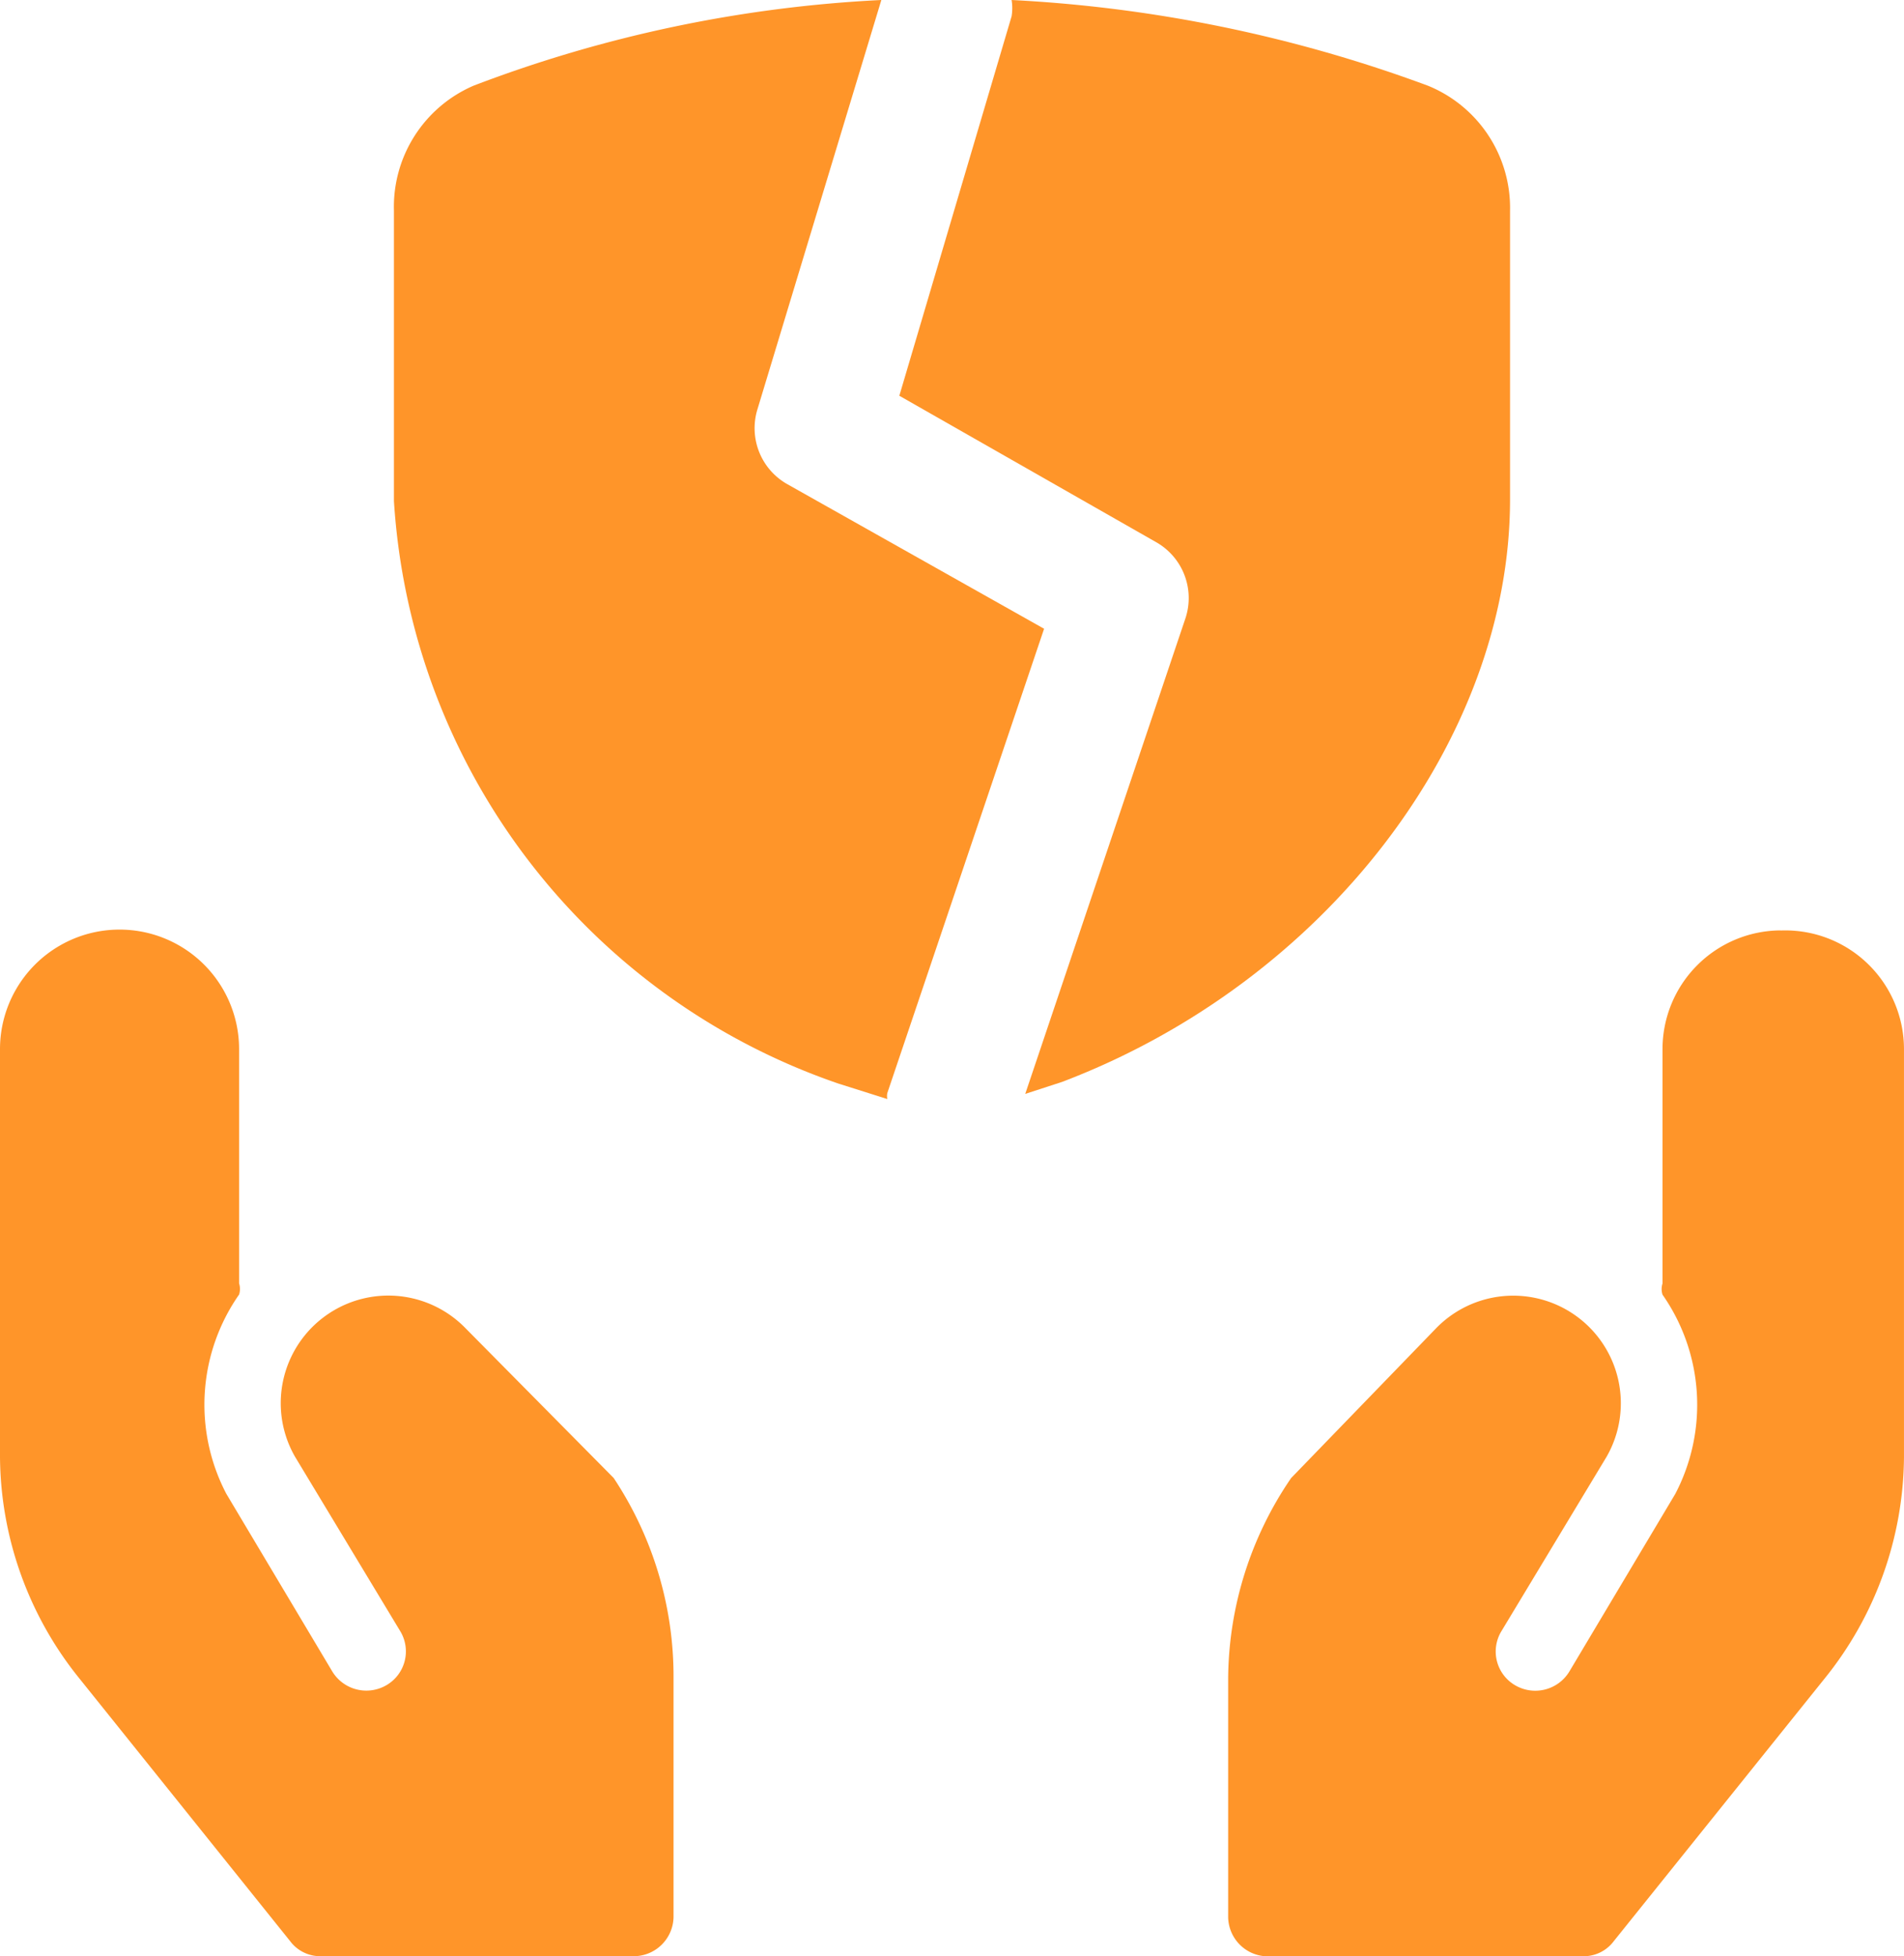
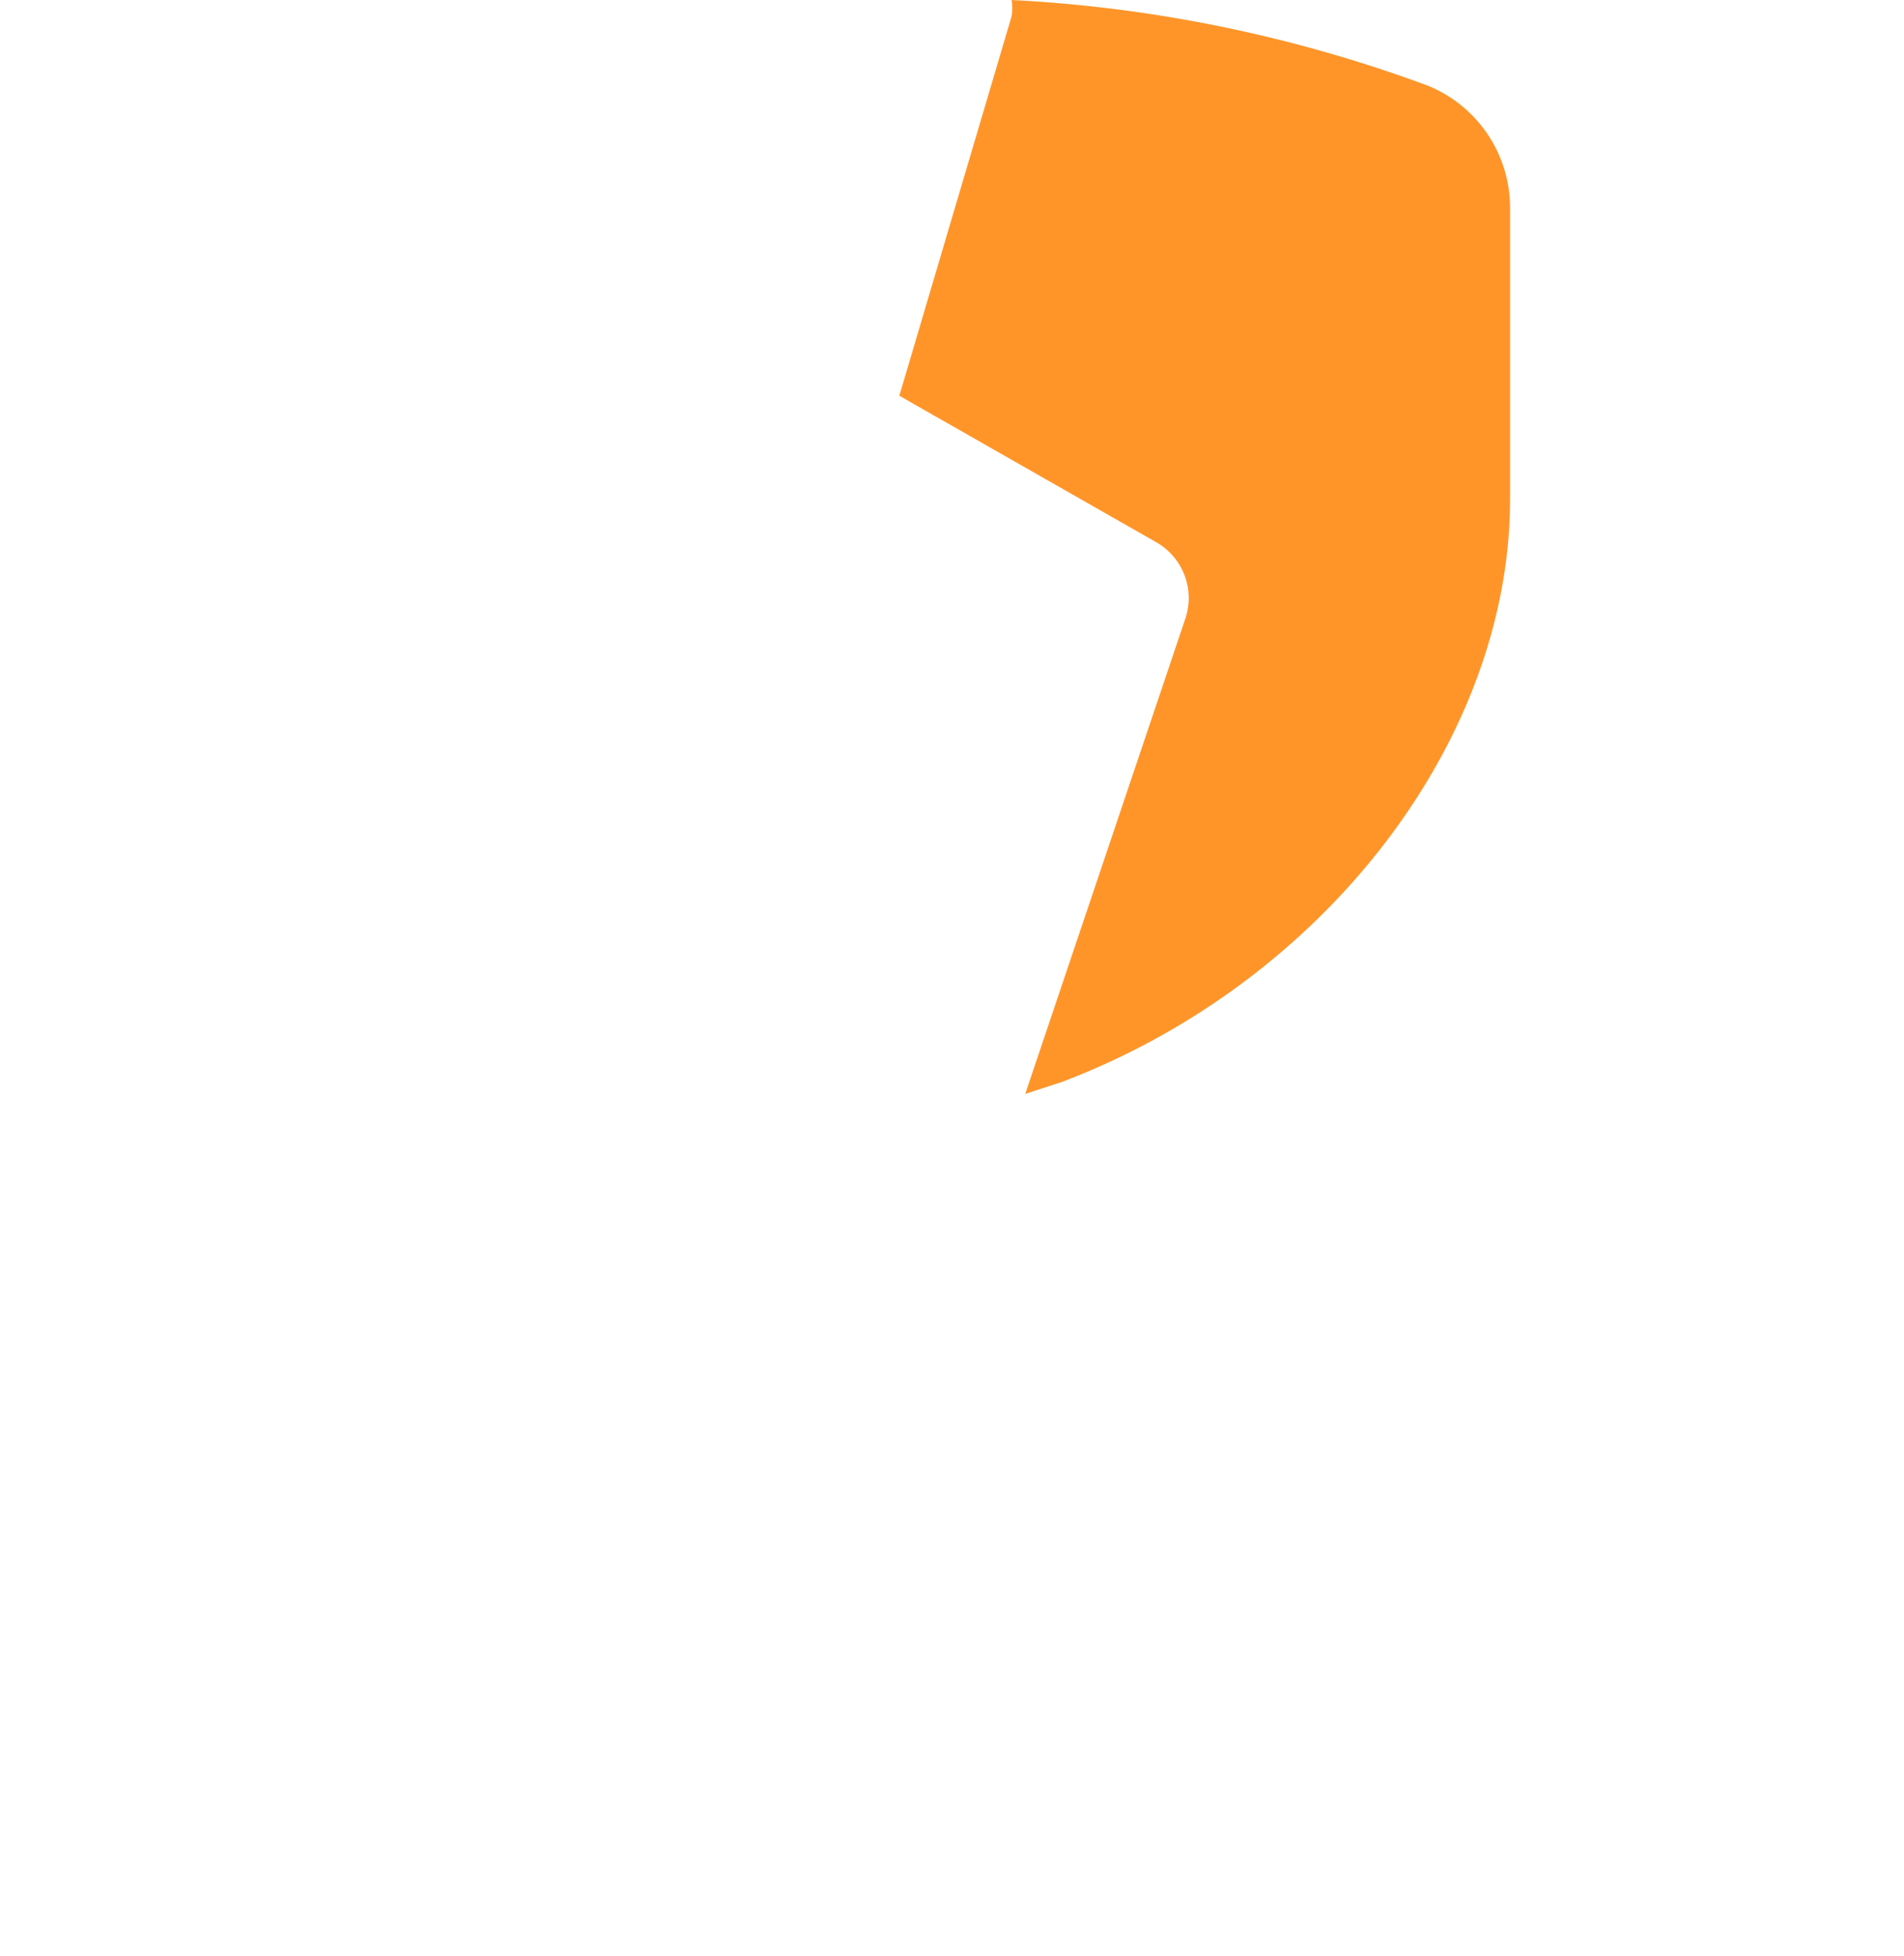
<svg xmlns="http://www.w3.org/2000/svg" width="88.187" height="90.602" viewBox="0 0 88.187 90.602">
  <g id="Group_72348" data-name="Group 72348" transform="translate(-918.407 -1147)">
    <g id="Group_72346" data-name="Group 72346" transform="translate(918.357 1149.001)">
-       <path id="Path_14477" data-name="Path 14477" d="M28.473,36.517l-6.866-6.94a4.983,4.983,0,0,0-7.9,5.943L18.581,43.6a1.809,1.809,0,0,1-.628,2.51,1.846,1.846,0,0,1-2.51-.628l-4.91-8.232a8.9,8.9,0,0,1,.591-9.228.849.849,0,0,0,0-.517V16.657a5.537,5.537,0,1,0-11.074,0v18.9A16.5,16.5,0,0,0,3.741,45.819l9.745,12.145a1.735,1.735,0,0,0,1.4.7H29.4a1.846,1.846,0,0,0,1.846-1.809V45.782A16.611,16.611,0,0,0,28.473,36.517Z" transform="translate(0 29.93)" fill="#ff9529" />
-       <path id="Path_14478" data-name="Path 14478" d="M41.041,11.133a5.5,5.5,0,0,0-5.463,5.5V27.486a.849.849,0,0,0,0,.517,8.9,8.9,0,0,1,.591,9.228l-4.91,8.232a1.846,1.846,0,0,1-2.51.628,1.809,1.809,0,0,1-.628-2.51L32.994,35.5a4.983,4.983,0,0,0-7.9-5.943l-6.718,6.94a16.611,16.611,0,0,0-2.916,9.265V56.832a1.846,1.846,0,0,0,1.993,1.809h14.47a1.735,1.735,0,0,0,1.4-.7L43.071,45.8a16.5,16.5,0,0,0,3.691-10.262v-18.9a5.5,5.5,0,0,0-5.722-5.5Z" transform="translate(41.474 29.954)" fill="#ff9529" />
-     </g>
+       </g>
    <g id="Group_72347" data-name="Group 72347" transform="translate(895.829 1106.101)">
      <path id="Path_14482" data-name="Path 14482" d="M41.377,14.967A65.022,65.022,0,0,0,22.1,11a2.341,2.341,0,0,1,0,.754L16.9,29.328l11.9,6.784a2.975,2.975,0,0,1,1.349,3.531L22.732,61.66l1.706-.555c12.219-4.642,20.748-15.869,20.748-26.977V20.759a6.109,6.109,0,0,0-3.808-5.792Z" transform="translate(47.332 29.899)" fill="#ff9529" />
-       <path id="Path_14483" data-name="Path 14483" d="M41.113,40.119l-11.9-6.7A2.975,2.975,0,0,1,27.823,30l5.752-19a61.332,61.332,0,0,0-18.884,3.967A6.109,6.109,0,0,0,11,20.759V34.208A30.547,30.547,0,0,0,31.591,61.184l2.261.714a.675.675,0,0,1,0-.278Z" transform="translate(29.824 29.899)" fill="#ff9529" />
    </g>
  </g>
</svg>